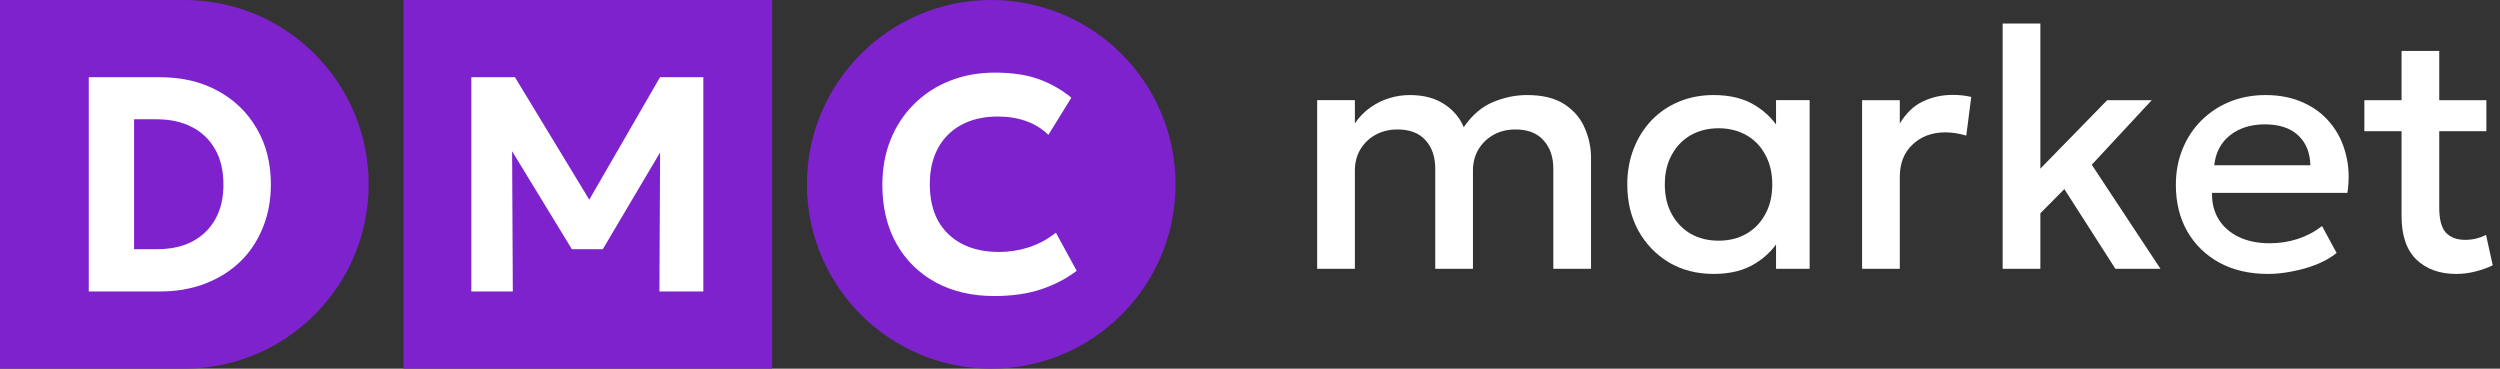
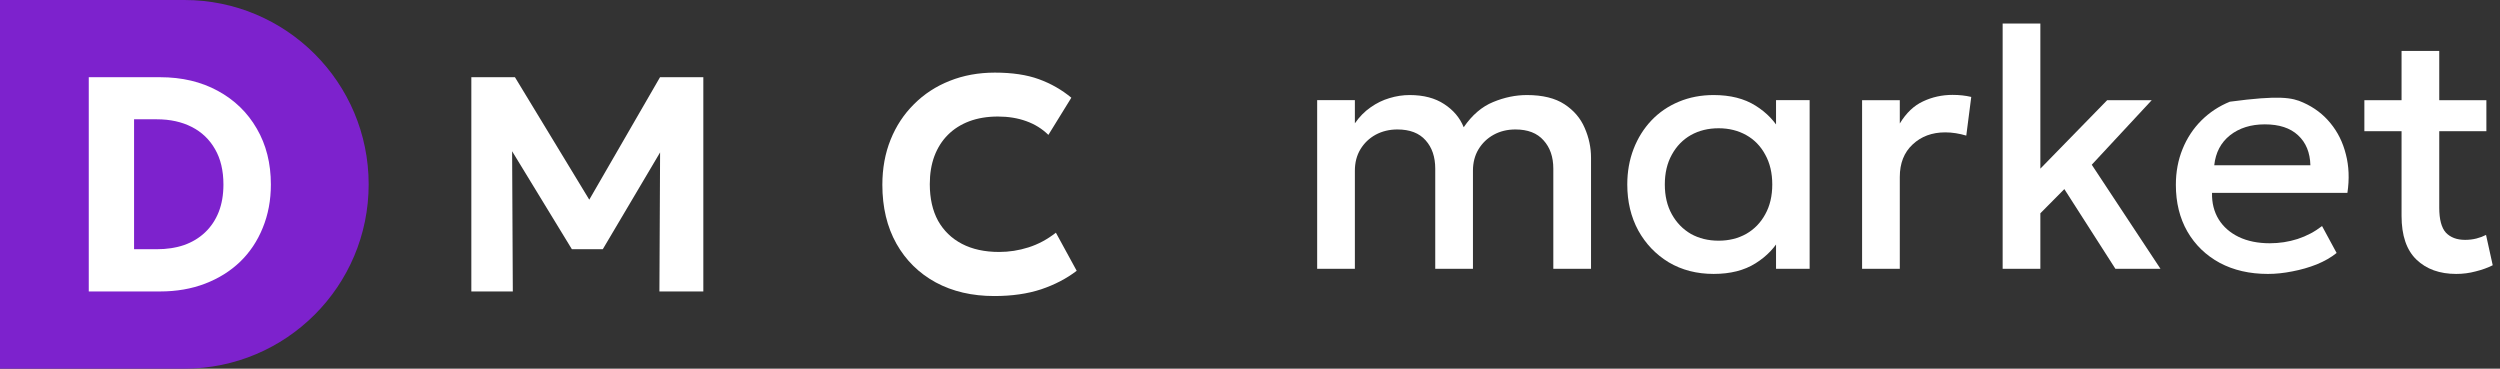
<svg xmlns="http://www.w3.org/2000/svg" width="217" height="32" viewBox="0 0 217 32" fill="none">
  <rect x="0" y="0" width="217" height="32" fill="#333333" stroke="none" />
  <path d="M0 0H16C24.837 0 32 7.163 32 16C32 24.837 24.837 32 16 32H0V0Z" fill="#7D22CD" />
-   <path d="M102.039 16C102.039 24.837 94.876 32 86.039 32C77.203 32 70.039 24.837 70.039 16C70.039 7.163 77.203 -2.63932e-07 86.039 5.08584e-07C94.876 1.2811e-06 102.039 7.163 102.039 16Z" fill="#7D22CD" />
-   <rect x="35.02" width="32" height="32" fill="#7D22CD" />
  <path d="M40.912 25.298V6.702H44.698L51.937 18.63L50.383 18.657L57.29 6.702H61.049V25.298H57.237L57.303 11.776L58.007 12.029L52.322 21.632H49.639L43.781 12.029L44.445 11.776L44.512 25.298H40.912Z" fill="white" />
  <path d="M86.298 25.696C84.376 25.696 82.685 25.302 81.224 24.514C79.763 23.717 78.625 22.597 77.81 21.153C76.995 19.701 76.588 17.996 76.588 16.039C76.588 14.614 76.827 13.307 77.305 12.121C77.783 10.934 78.461 9.907 79.338 9.039C80.214 8.162 81.246 7.489 82.432 7.02C83.628 6.542 84.934 6.303 86.351 6.303C87.856 6.303 89.132 6.493 90.176 6.874C91.221 7.255 92.16 7.79 92.992 8.481L91 11.709C90.46 11.178 89.818 10.779 89.074 10.514C88.339 10.248 87.52 10.115 86.617 10.115C85.696 10.115 84.868 10.252 84.133 10.527C83.406 10.801 82.787 11.195 82.273 11.709C81.768 12.214 81.379 12.829 81.104 13.555C80.838 14.273 80.706 15.083 80.706 15.986C80.706 17.226 80.945 18.284 81.423 19.161C81.91 20.029 82.601 20.697 83.495 21.166C84.398 21.636 85.474 21.87 86.723 21.87C87.591 21.87 88.441 21.738 89.273 21.472C90.114 21.206 90.907 20.781 91.651 20.197L93.457 23.504C92.581 24.177 91.553 24.713 90.376 25.111C89.198 25.501 87.839 25.696 86.298 25.696Z" fill="white" />
  <path d="M7.705 25.298V6.702H13.895C15.79 6.702 17.459 7.096 18.903 7.884C20.355 8.672 21.484 9.766 22.29 11.165C23.105 12.564 23.512 14.181 23.512 16.014C23.512 17.377 23.277 18.63 22.808 19.773C22.347 20.915 21.692 21.898 20.842 22.721C19.992 23.536 18.978 24.169 17.8 24.621C16.622 25.073 15.321 25.298 13.895 25.298H7.705ZM11.637 21.632H13.616C14.484 21.632 15.268 21.513 15.967 21.274C16.675 21.026 17.287 20.658 17.8 20.171C18.314 19.684 18.708 19.095 18.982 18.404C19.257 17.705 19.394 16.908 19.394 16.014C19.394 14.809 19.151 13.786 18.664 12.945C18.185 12.104 17.512 11.462 16.645 11.019C15.777 10.576 14.767 10.355 13.616 10.355H11.637V21.632Z" fill="white" />
  <path d="M213.2 23.777C211.762 23.777 210.611 23.363 209.749 22.535C208.886 21.707 208.455 20.44 208.455 18.735V4.422H211.727V8.695H215.818V11.386H211.727V18.025C211.727 19.05 211.921 19.775 212.307 20.199C212.704 20.613 213.259 20.82 213.973 20.82C214.32 20.82 214.648 20.78 214.955 20.702C215.263 20.623 215.54 20.519 215.788 20.391L216.368 23.023C215.942 23.24 215.451 23.417 214.896 23.555C214.35 23.703 213.785 23.777 213.2 23.777ZM205.227 11.386V8.695H208.886V11.386H205.227Z" fill="white" />
-   <path d="M196.853 23.777C195.267 23.777 193.873 23.456 192.673 22.816C191.473 22.165 190.536 21.258 189.862 20.095C189.197 18.932 188.865 17.581 188.865 16.043C188.865 14.92 189.059 13.885 189.445 12.938C189.832 11.982 190.378 11.154 191.082 10.454C191.786 9.754 192.609 9.212 193.551 8.828C194.503 8.443 195.539 8.251 196.66 8.251C197.88 8.251 198.966 8.468 199.918 8.902C200.87 9.325 201.658 9.922 202.283 10.691C202.918 11.46 203.364 12.362 203.622 13.397C203.889 14.422 203.934 15.536 203.756 16.738H192.004C191.984 17.616 192.178 18.384 192.584 19.045C192.991 19.696 193.571 20.203 194.325 20.568C195.088 20.933 195.986 21.115 197.017 21.115C197.85 21.115 198.653 20.992 199.427 20.745C200.21 20.489 200.919 20.114 201.554 19.622L202.818 21.958C202.342 22.342 201.767 22.672 201.093 22.948C200.419 23.215 199.714 23.417 198.981 23.555C198.247 23.703 197.538 23.777 196.853 23.777ZM192.197 14.343H200.542C200.513 13.239 200.156 12.371 199.471 11.741C198.797 11.11 197.835 10.794 196.586 10.794C195.376 10.794 194.369 11.11 193.566 11.741C192.773 12.371 192.316 13.239 192.197 14.343Z" fill="white" />
+   <path d="M196.853 23.777C195.267 23.777 193.873 23.456 192.673 22.816C191.473 22.165 190.536 21.258 189.862 20.095C189.197 18.932 188.865 17.581 188.865 16.043C188.865 14.92 189.059 13.885 189.445 12.938C189.832 11.982 190.378 11.154 191.082 10.454C191.786 9.754 192.609 9.212 193.551 8.828C197.88 8.251 198.966 8.468 199.918 8.902C200.87 9.325 201.658 9.922 202.283 10.691C202.918 11.46 203.364 12.362 203.622 13.397C203.889 14.422 203.934 15.536 203.756 16.738H192.004C191.984 17.616 192.178 18.384 192.584 19.045C192.991 19.696 193.571 20.203 194.325 20.568C195.088 20.933 195.986 21.115 197.017 21.115C197.85 21.115 198.653 20.992 199.427 20.745C200.21 20.489 200.919 20.114 201.554 19.622L202.818 21.958C202.342 22.342 201.767 22.672 201.093 22.948C200.419 23.215 199.714 23.417 198.981 23.555C198.247 23.703 197.538 23.777 196.853 23.777ZM192.197 14.343H200.542C200.513 13.239 200.156 12.371 199.471 11.741C198.797 11.11 197.835 10.794 196.586 10.794C195.376 10.794 194.369 11.11 193.566 11.741C192.773 12.371 192.316 13.239 192.197 14.343Z" fill="white" />
  <path d="M173.83 23.333V2.041H177.103V14.639L182.904 8.695H186.772L181.565 14.299L187.53 23.333H183.618L179.185 16.413L177.103 18.513V23.333H173.83Z" fill="white" />
  <path d="M161.629 23.333V8.695H164.902V10.72C165.457 9.804 166.131 9.163 166.925 8.798C167.718 8.424 168.571 8.236 169.483 8.236C169.781 8.236 170.063 8.251 170.331 8.281C170.599 8.31 170.857 8.355 171.105 8.414L170.673 11.77C170.376 11.681 170.073 11.613 169.766 11.563C169.458 11.514 169.151 11.489 168.844 11.489C167.703 11.489 166.761 11.839 166.017 12.539C165.273 13.229 164.902 14.171 164.902 15.363V23.333H161.629Z" fill="white" />
  <path d="M148.745 23.776C147.278 23.776 145.978 23.44 144.848 22.77C143.727 22.09 142.845 21.168 142.2 20.005C141.565 18.832 141.248 17.501 141.248 16.013C141.248 14.899 141.432 13.869 141.798 12.922C142.165 11.976 142.681 11.153 143.345 10.453C144.01 9.753 144.803 9.211 145.726 8.827C146.648 8.442 147.654 8.25 148.745 8.25C150.193 8.25 151.403 8.556 152.375 9.167C153.357 9.778 154.105 10.566 154.621 11.533L154.16 12.227V8.694H157.076V23.332H154.16V19.798L154.621 20.493C154.105 21.459 153.357 22.248 152.375 22.859C151.403 23.47 150.193 23.776 148.745 23.776ZM149.177 20.892C150.069 20.892 150.868 20.695 151.572 20.301C152.276 19.897 152.826 19.33 153.223 18.6C153.629 17.871 153.833 17.008 153.833 16.013C153.833 15.017 153.629 14.155 153.223 13.425C152.826 12.686 152.276 12.119 151.572 11.725C150.868 11.331 150.069 11.133 149.177 11.133C148.274 11.133 147.471 11.331 146.767 11.725C146.073 12.119 145.522 12.686 145.116 13.425C144.709 14.155 144.506 15.017 144.506 16.013C144.506 17.008 144.709 17.871 145.116 18.6C145.522 19.33 146.073 19.897 146.767 20.301C147.471 20.695 148.274 20.892 149.177 20.892Z" fill="white" />
  <path d="M114.33 23.332V8.694H117.603V10.704C117.999 10.133 118.456 9.669 118.971 9.315C119.487 8.95 120.032 8.684 120.608 8.516C121.183 8.339 121.768 8.25 122.363 8.25C123.563 8.25 124.559 8.511 125.353 9.034C126.156 9.556 126.721 10.226 127.049 11.045C127.782 9.98 128.635 9.251 129.607 8.856C130.579 8.452 131.556 8.25 132.538 8.25C133.896 8.25 134.982 8.516 135.795 9.048C136.609 9.581 137.194 10.266 137.551 11.104C137.918 11.942 138.101 12.804 138.101 13.691V23.332H134.828V14.638C134.828 13.622 134.546 12.804 133.981 12.183C133.425 11.552 132.612 11.237 131.541 11.237C130.837 11.237 130.207 11.39 129.652 11.695C129.096 12.001 128.655 12.425 128.328 12.967C128.011 13.499 127.852 14.115 127.852 14.815V23.332H124.579V14.638C124.579 13.622 124.302 12.804 123.746 12.183C123.191 11.552 122.373 11.237 121.292 11.237C120.598 11.237 119.968 11.39 119.403 11.695C118.847 12.001 118.406 12.425 118.079 12.967C117.761 13.499 117.603 14.115 117.603 14.815V23.332H114.33Z" fill="white" />
</svg>